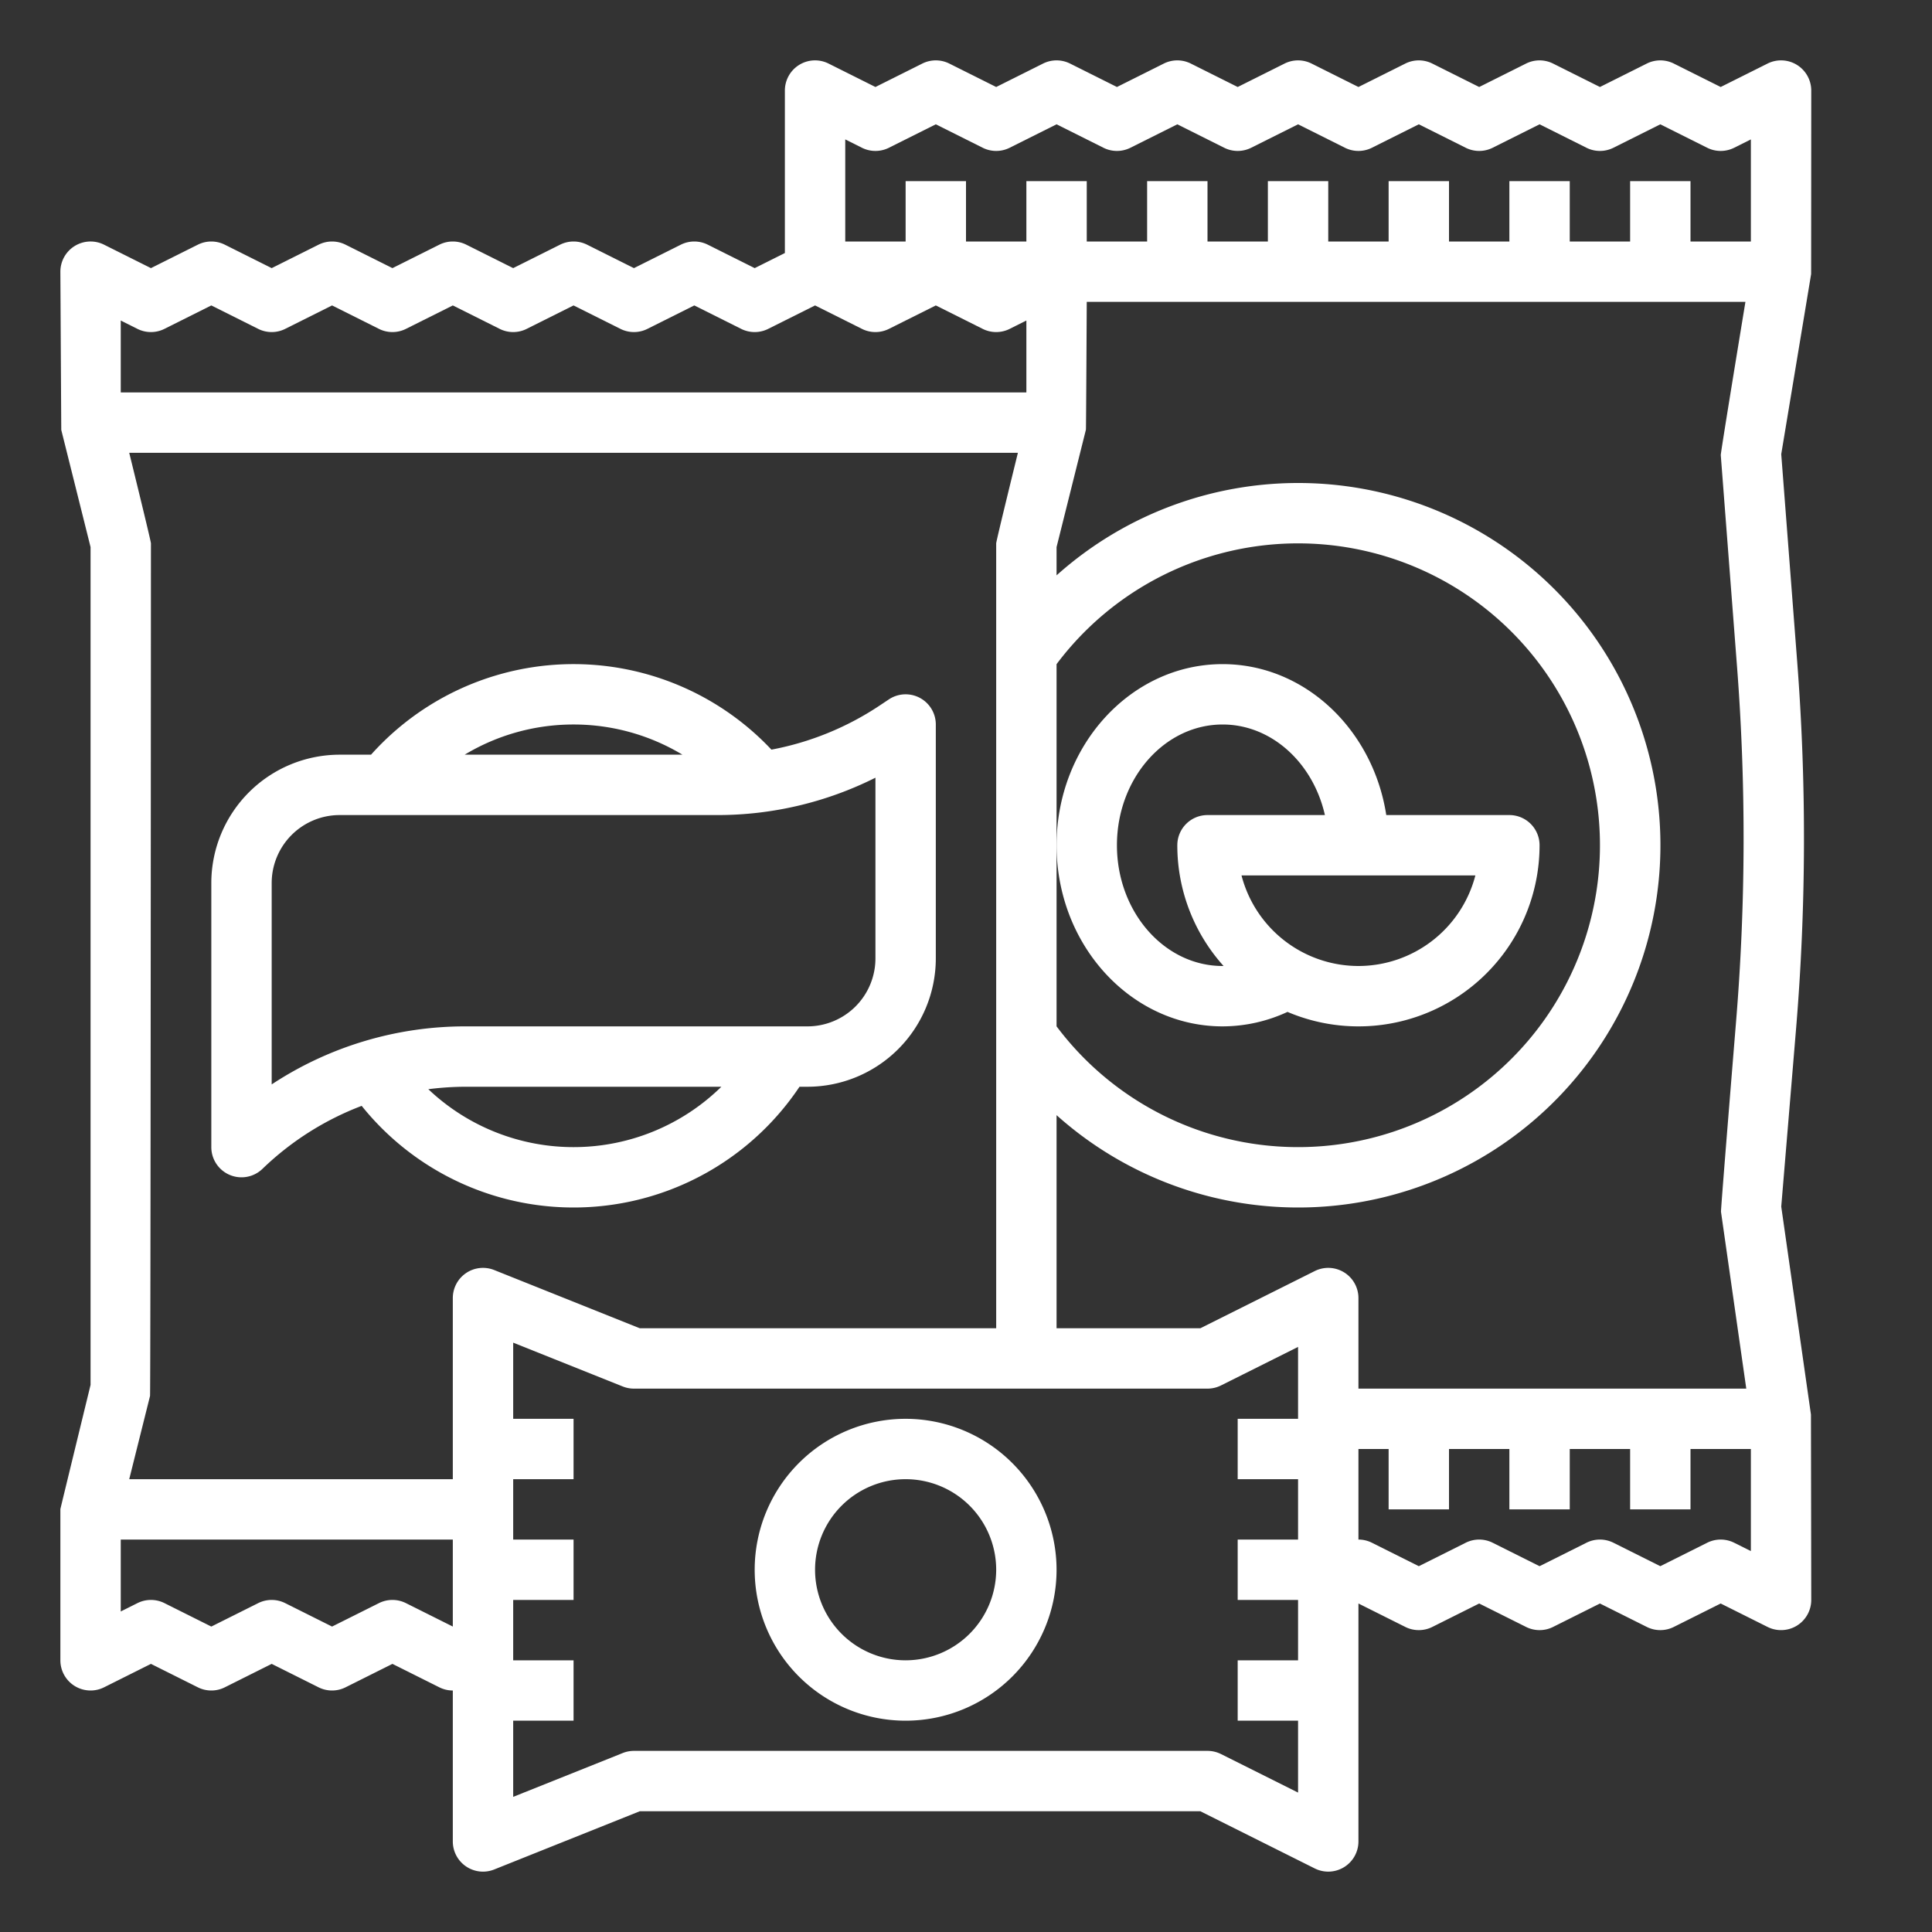
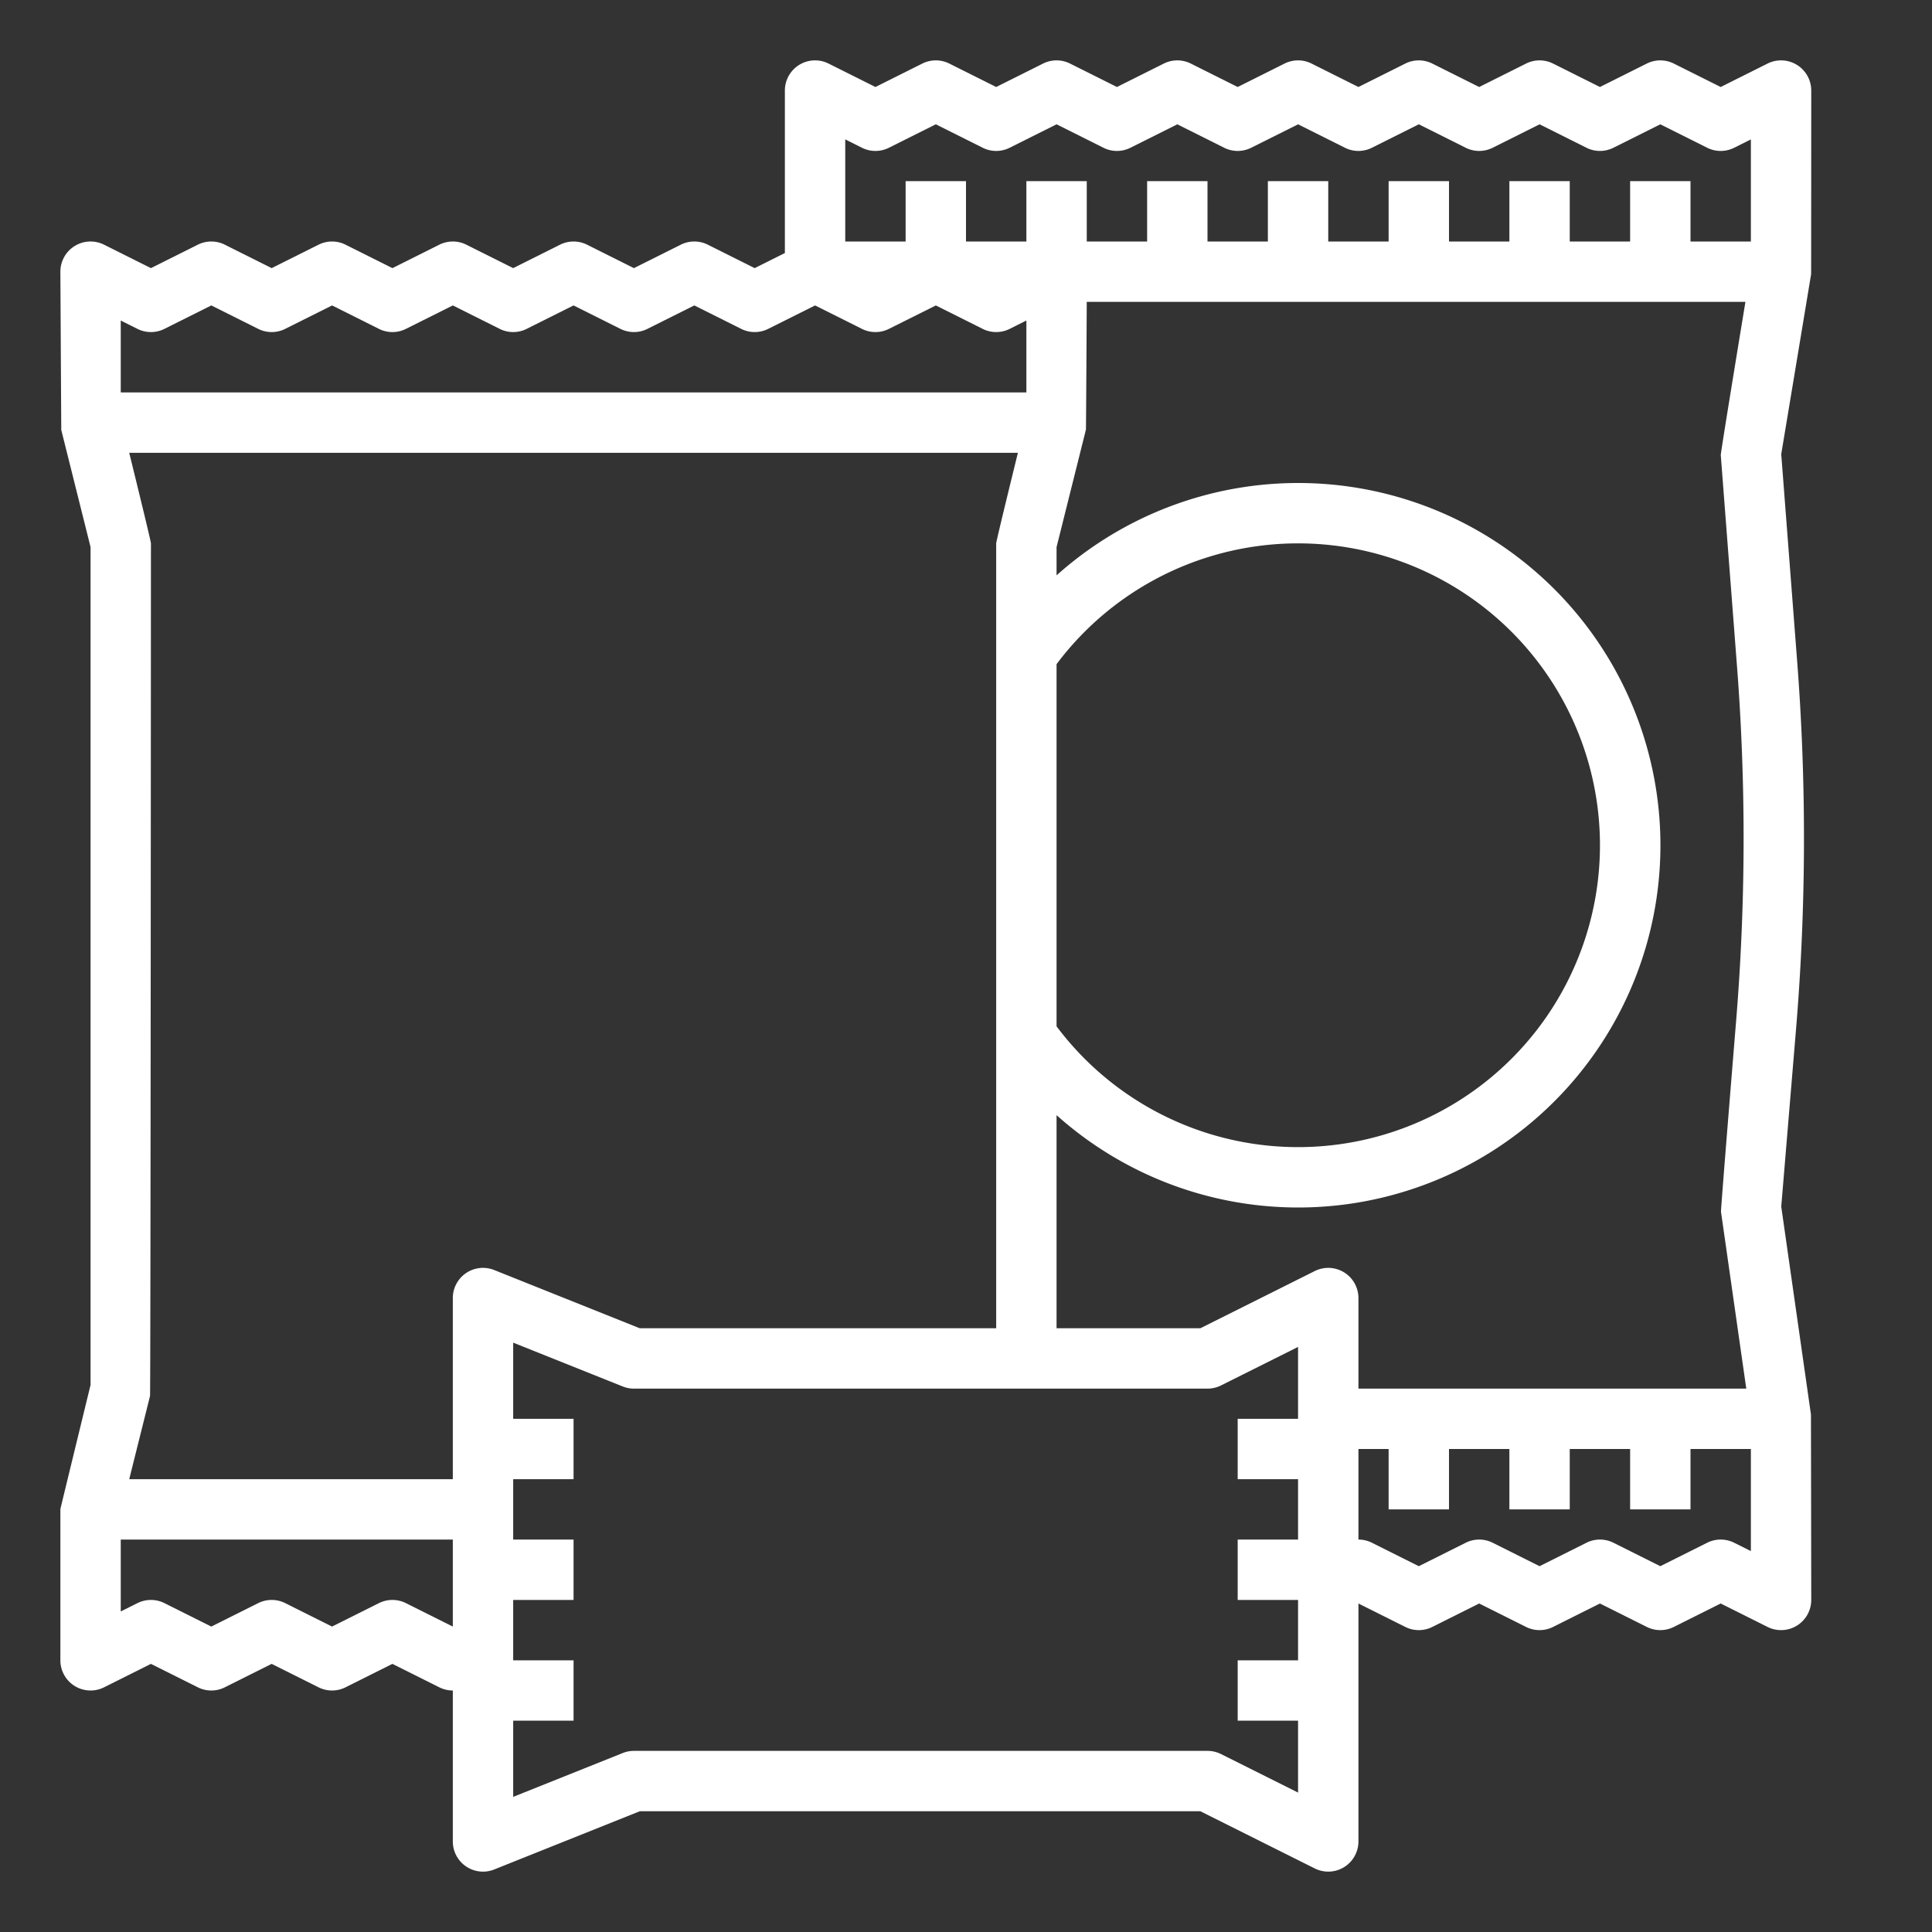
<svg xmlns="http://www.w3.org/2000/svg" version="1.1" width="512" height="512" x="0" y="0" viewBox="0 0 512 512" style="enable-background:new 0 0 512 512" xml:space="preserve">
  <rect x="0" y="0" width="512" height="512" fill="#333333" stroke="none" />
  <g>
    <path d="M479.969 72.616C479.979 72.489 480 24 480 24a8 8 0 0 0-11.578-7.155L456 23.056l-12.422-6.211a8 8 0 0 0-7.156 0L424 23.056l-12.422-6.211a8 8 0 0 0-7.156 0L392 23.056l-12.422-6.211a8 8 0 0 0-7.156 0L360 23.056l-12.422-6.211a8 8 0 0 0-7.156 0L328 23.056l-12.422-6.211a8 8 0 0 0-7.156 0L296 23.056l-12.422-6.211a8 8 0 0 0-7.156 0L264 23.056l-12.422-6.211a8 8 0 0 0-7.156 0L232 23.056l-12.422-6.211A8 8 0 0 0 208 24v43.056l-8 4-12.422-6.211a8 8 0 0 0-7.156 0L168 71.056l-12.422-6.211a8 8 0 0 0-7.156 0L136 71.056l-12.422-6.211a8 8 0 0 0-7.156 0L104 71.056l-12.422-6.211a8 8 0 0 0-7.156 0L72 71.056l-12.422-6.211a8 8 0 0 0-7.156 0L40 71.056l-12.422-6.211A8 8 0 0 0 16 72s.23 41.9.239 41.94L24 144.985v222.03s-8 32.814-8 32.912V440a8 8 0 0 0 11.578 7.155L40 440.944l12.422 6.211a8 8 0 0 0 7.156 0L72 440.944l12.422 6.211a8 8 0 0 0 7.156 0L104 440.944l12.422 6.211a7.973 7.973 0 0 0 3.572.847H120v40a8 8 0 0 0 10.971 7.428l38.57-15.43h148.57l30.311 15.155A8 8 0 0 0 360 488v-63.056l12.422 6.211a8 8 0 0 0 7.156 0L392 424.944l12.422 6.211a8 8 0 0 0 7.156 0L424 424.944l12.422 6.211a8 8 0 0 0 7.156 0L456 424.944l12.422 6.211A8 8 0 0 0 480 424s-.073-49.084-.08-49.131l-7.872-55.105 3.934-47.191a609.932 609.932 0 0 0 .3-97.116l-4.235-55.1s7.909-47.576 7.922-47.741ZM360 368v-24a8 8 0 0 0-11.578-7.155L318.111 352H280v-56.473a96 96 0 1 0 0-143.054v-7.488l7.761-31.045c.009-.037.012-.076.021-.113C287.829 113.63 288 80 288 80h174.557s-6.583 39.969-6.534 40.613l4.31 56.072a593.788 593.788 0 0 1-.3 94.561s-4.033 49.291-3.953 49.885l6.7 46.869Zm-236.485-30.625A8 8 0 0 0 120 344v48H34.246l5.515-22.06C39.92 369.306 40 144 40 144c0-.654-5.754-24-5.754-24h235.508S264 143.346 264 144v208h-94.459l-38.57-15.428a8 8 0 0 0-7.456.803ZM280 176.009a80 80 0 1 1 0 95.982v-95.982ZM228.422 39.155a8 8 0 0 0 7.156 0L248 32.944l12.422 6.211a8 8 0 0 0 7.156 0L280 32.944l12.422 6.211a8 8 0 0 0 7.156 0L312 32.944l12.422 6.211a8 8 0 0 0 7.156 0L344 32.944l12.422 6.211a8 8 0 0 0 7.156 0L376 32.944l12.422 6.211a8 8 0 0 0 7.156 0L408 32.944l12.422 6.211a8 8 0 0 0 7.156 0L440 32.944l12.422 6.211a8 8 0 0 0 7.156 0L464 36.944V64h-16V48h-16v16h-16V48h-16v16h-16V48h-16v16h-16V48h-16v16h-16V48h-16v16h-16V48h-16v16h-16V48h-16v16h-16V36.944Zm-192 48a8 8 0 0 0 7.156 0L56 80.944l12.422 6.211a8 8 0 0 0 7.156 0L88 80.944l12.422 6.211a8 8 0 0 0 7.156 0L120 80.944l12.422 6.211a8 8 0 0 0 7.156 0L152 80.944l12.422 6.211a8 8 0 0 0 7.156 0L184 80.944l12.422 6.211a8 8 0 0 0 7.156 0L216 80.944l12.422 6.211a8 8 0 0 0 7.156 0L248 80.944l12.422 6.211a8 8 0 0 0 7.156 0L272 84.944V104H32V84.944Zm71.156 337.69a8 8 0 0 0-7.156 0L88 431.056l-12.422-6.211a8 8 0 0 0-7.156 0L56 431.056l-12.422-6.211a8 8 0 0 0-7.156 0L32 427.056V408h88v23.056Zm216 40A7.994 7.994 0 0 0 320 464H168a8 8 0 0 0-2.971.572L136 476.184V456h16v-16h-16v-16h16v-16h-16v-16h16v-16h-16v-20.184l29.029 11.612A8 8 0 0 0 168 368h152a7.994 7.994 0 0 0 3.578-.845L344 356.944V376h-16v16h16v16h-16v16h16v16h-16v16h16v19.056ZM464 411.056l-4.422-2.211a8 8 0 0 0-7.156 0L440 415.056l-12.422-6.211a8 8 0 0 0-7.156 0L408 415.056l-12.422-6.211a8 8 0 0 0-7.156 0L376 415.056l-12.422-6.211A8 8 0 0 0 360 408v-24h8v16h16v-16h16v16h16v-16h16v16h16v-16h16Z" fill="#ffffff" opacity="1" data-original="#000000" />
-     <path d="M324 272a41.033 41.033 0 0 0 17.2-3.836A47.994 47.994 0 0 0 408 224a8 8 0 0 0-8-8h-32.623c-3.5-22.671-21.614-40-43.377-40-24.262 0-44 21.533-44 48s19.738 48 44 48Zm36-16a32.054 32.054 0 0 1-30.987-24h61.974A32.054 32.054 0 0 1 360 256Zm-36-64c13.023 0 24 10.214 27.114 24H320a8 8 0 0 0-8 8 47.8 47.8 0 0 0 12.254 31.991c-.085 0-.169.009-.254.009-15.439 0-28-14.355-28-32s12.561-32 28-32ZM240 376a40 40 0 1 0 40 40 40.045 40.045 0 0 0-40-40Zm0 64a24 24 0 1 1 24-24 24.028 24.028 0 0 1-24 24ZM211.875 288H214a34.038 34.038 0 0 0 34-34v-62a8 8 0 0 0-12.438-6.656l-2.426 1.617a77.408 77.408 0 0 1-28.7 11.7A72 72 0 0 0 98.328 200H90a34.038 34.038 0 0 0-34 34v70a8 8 0 0 0 13.554 5.758 77.46 77.46 0 0 1 26.294-16.693A72.007 72.007 0 0 0 211.875 288ZM152 192a55.887 55.887 0 0 1 28.855 8h-57.713A55.805 55.805 0 0 1 152 192Zm-80 42a18.021 18.021 0 0 1 18-18h100.072A93.306 93.306 0 0 0 232 206.1V254a18.021 18.021 0 0 1-18 18h-90.55A93.148 93.148 0 0 0 72 287.38Zm41.511 54.65a78.452 78.452 0 0 1 9.939-.65h67.719a55.937 55.937 0 0 1-77.658.65Z" fill="#ffffff" opacity="1" data-original="#000000" />
  </g>
</svg>